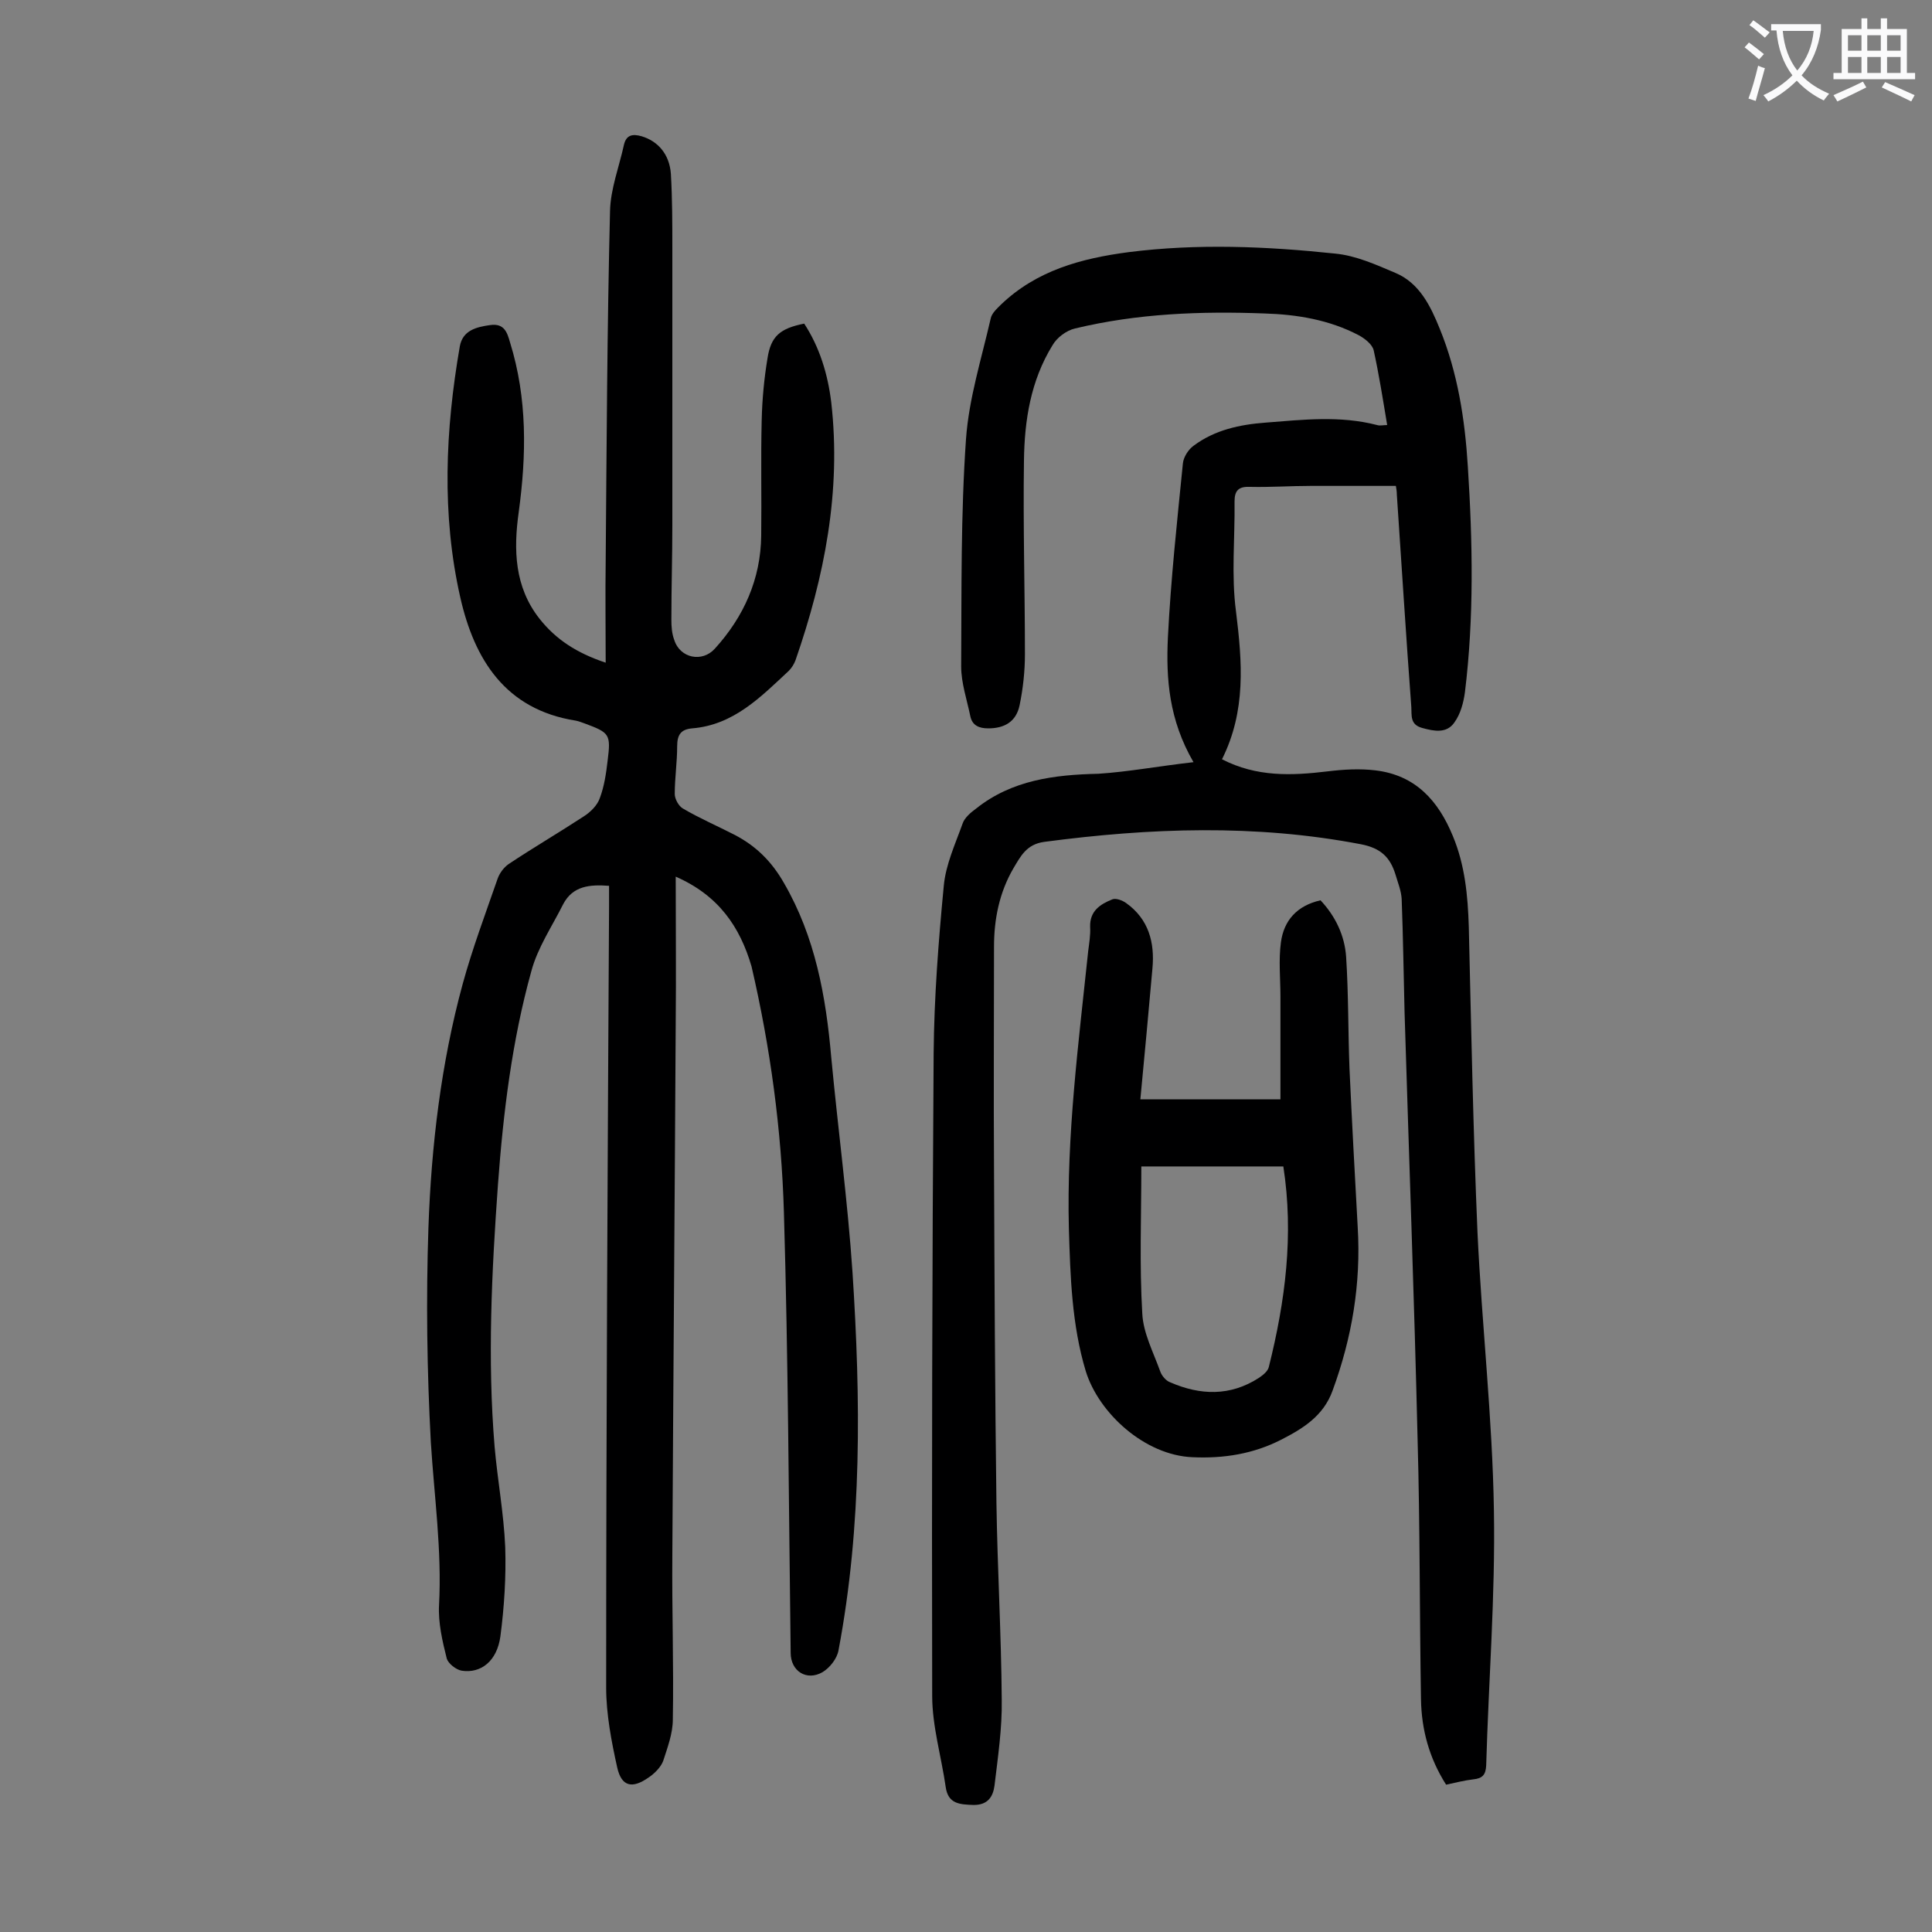
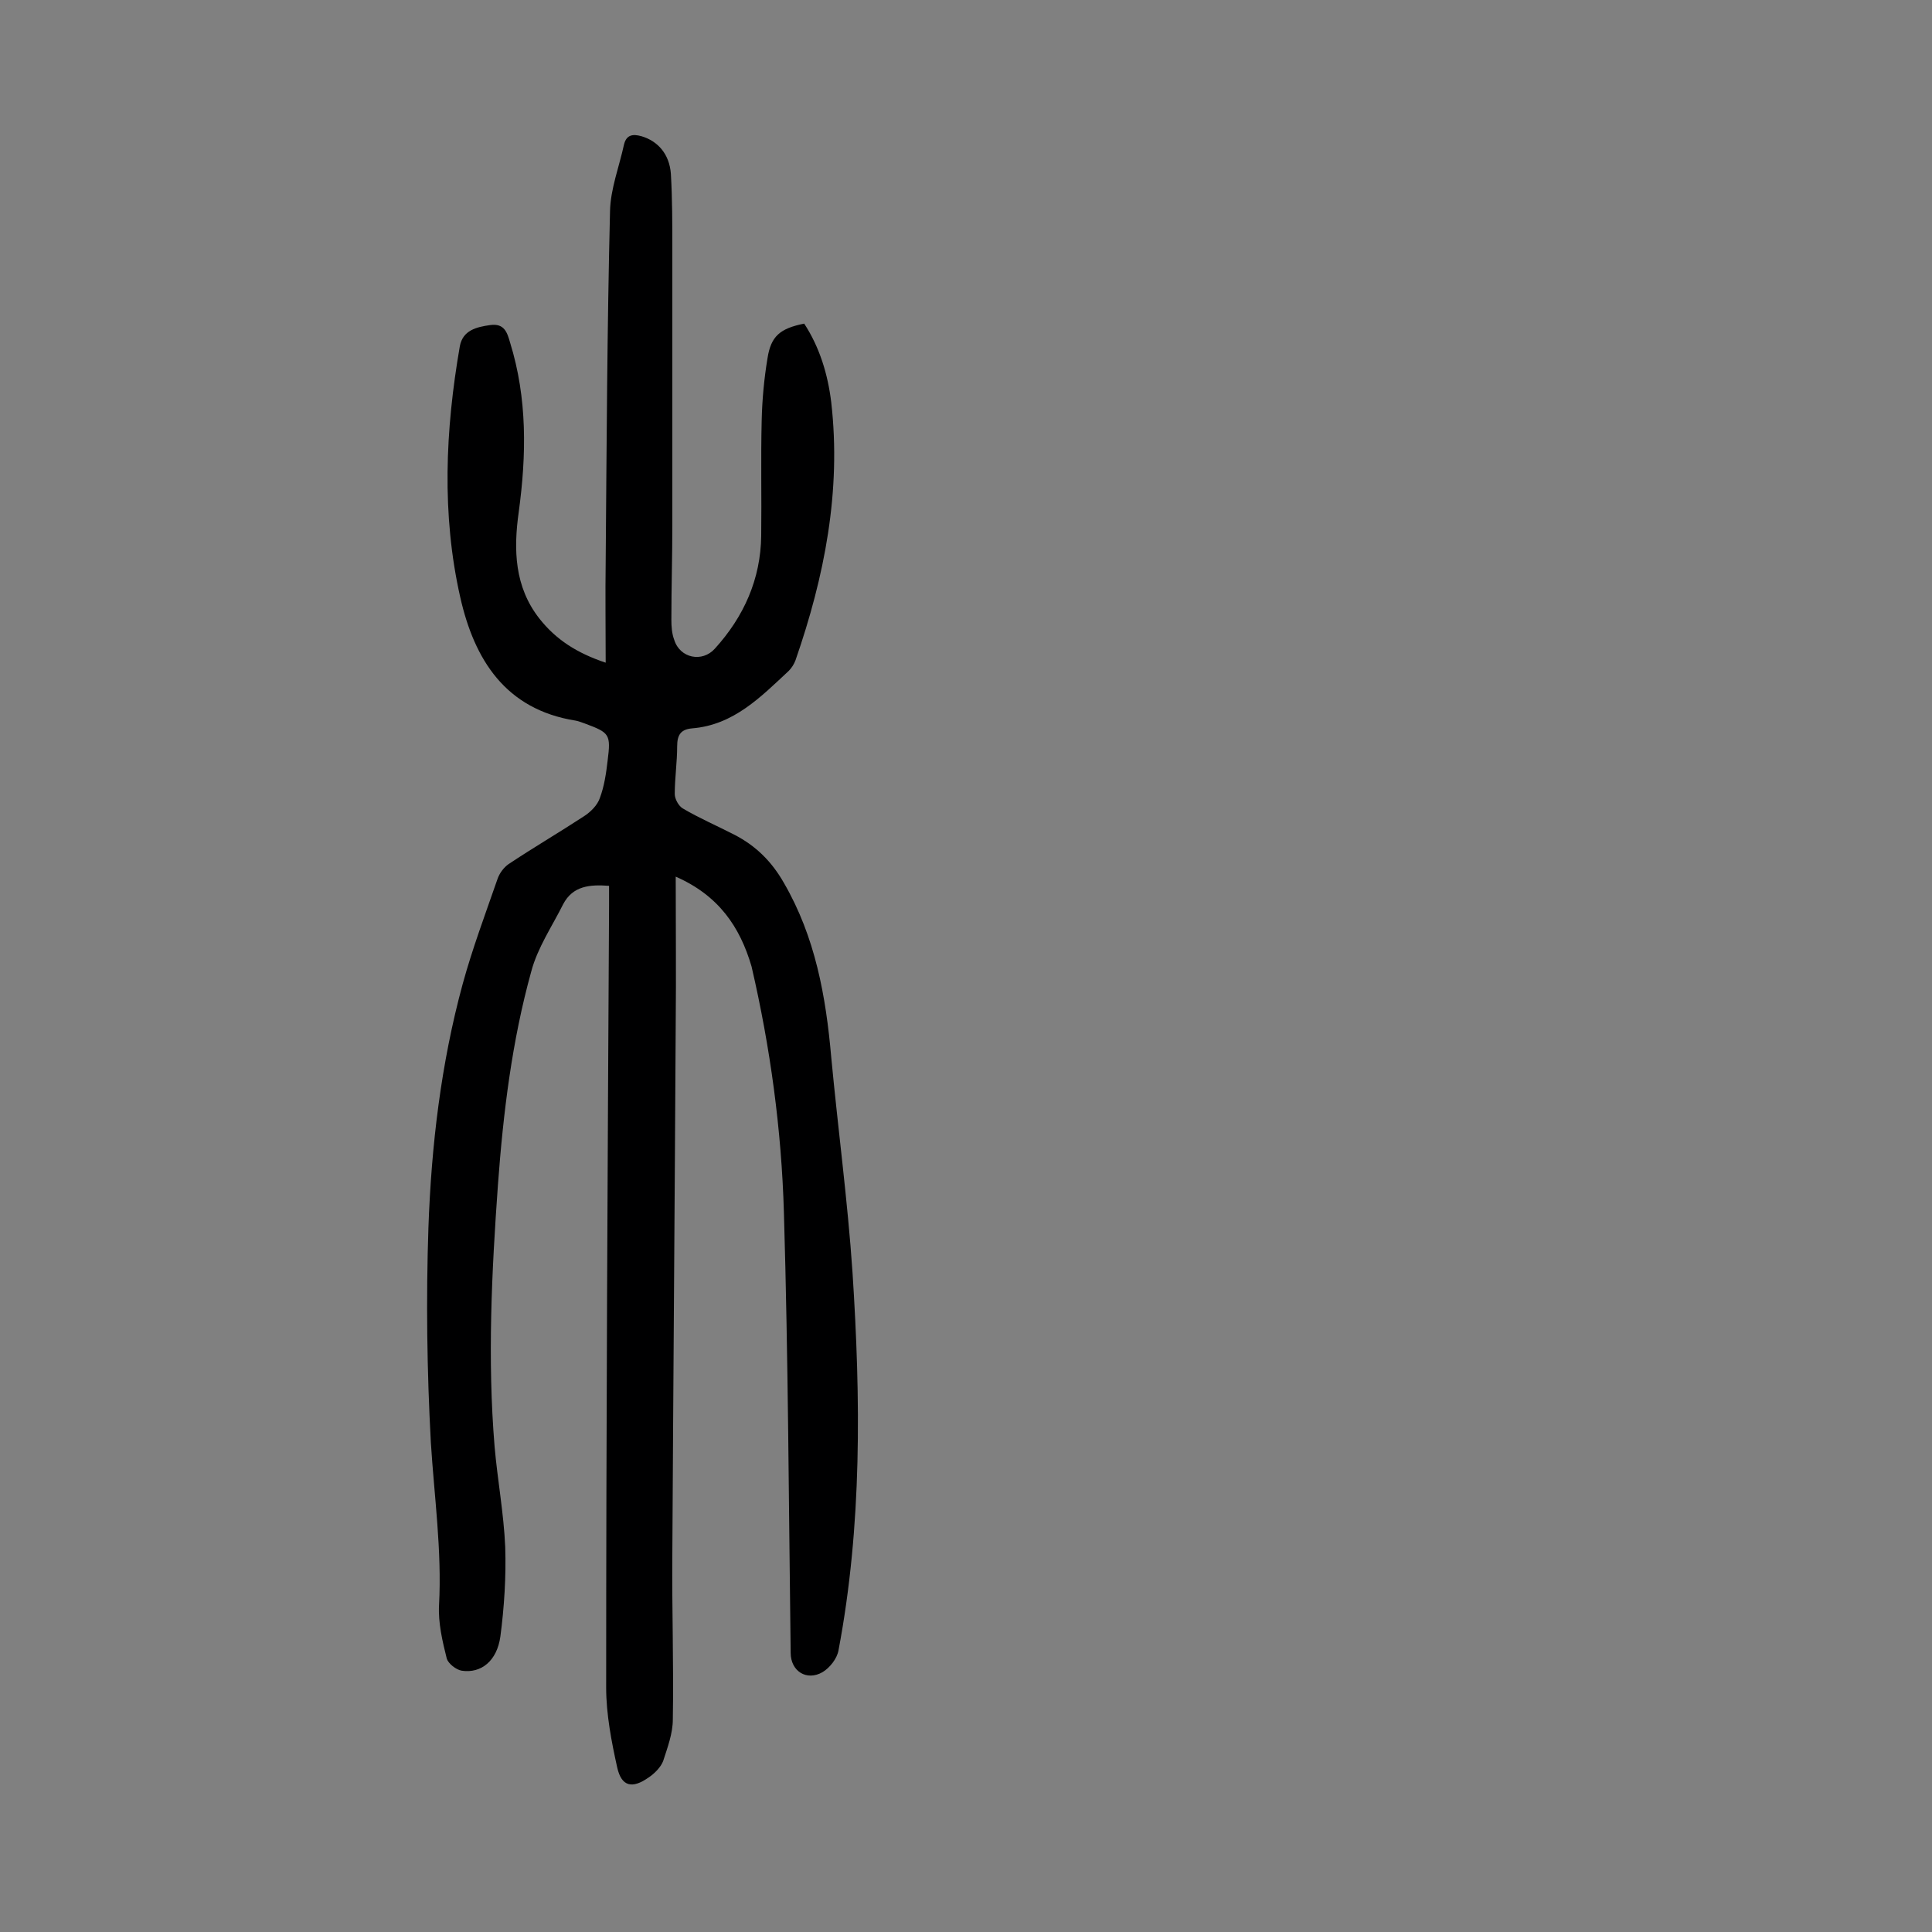
<svg xmlns="http://www.w3.org/2000/svg" enable-background="new 0 0 400 400" viewBox="0 0 400 400">
  <rect x="0" y="0" width="400" height="400" fill="#808080" stroke="none" />
  <g fill="#000001">
    <path d="m139.9 181.5c0 10.5.1 20.4 0 30.3-.2 36.7-.5 73.4-.7 110.1-.1 11.4.3 22.8.1 34.1 0 2.9-1.1 5.8-2 8.6-.5 1.3-1.8 2.6-3 3.4-3.4 2.4-5.6 1.9-6.5-2-1.2-5.4-2.3-11.1-2.3-16.6 0-54 .3-107.9.6-161.9 0-1.3 0-2.6 0-4.1-4-.3-7.5 0-9.5 3.8-2.3 4.6-5.3 9-6.6 13.9-4 14.4-5.8 29.2-6.9 44.1-1.3 18.1-2.2 36.2-.7 54.3.6 6.9 1.9 13.8 2.2 20.8.2 6.1-.2 12.4-1 18.5-.7 5.1-4 7.7-8 7.1-1.2-.2-2.8-1.5-3.1-2.5-.9-3.6-1.8-7.4-1.6-11.1.6-11.3-1-22.5-1.7-33.7-.8-14.8-1-29.6-.5-44.4.6-17 2.6-34 7.1-50.5 2-7.3 4.7-14.5 7.2-21.7.4-1.2 1.3-2.4 2.3-3.1 5.1-3.4 10.4-6.5 15.6-9.9 1.4-.9 2.8-2.3 3.3-3.8.9-2.4 1.3-5.1 1.6-7.7.7-5.5.4-5.8-4.7-7.7-.6-.2-1.3-.5-1.9-.6-14.6-2.3-21-12.7-23.9-25.5-3.9-17.2-3.1-34.7-.1-52 .6-3.3 3.4-4 6.3-4.4s3.5 1.5 4.1 3.6c3.6 11.6 3.4 23.3 1.8 35.1-1.1 7.8-.9 15.5 4.3 22.1 3.4 4.3 7.7 7.1 13.7 9.1 0-7.3-.1-14.1 0-20.9.2-24.2.3-48.4.9-72.6.1-4.6 1.9-9.2 2.9-13.8.5-2 1.8-2.2 3.6-1.7 3.4 1 5.8 3.7 6.1 7.8.3 5.2.3 10.4.3 15.6v57.1c0 6.5-.2 13-.2 19.6 0 1.4.1 2.9.6 4.2 1.2 3.8 5.8 4.7 8.4 1.8 6-6.6 9.5-14.4 9.6-23.4.1-8-.1-15.9.1-23.9.1-4.3.5-8.6 1.2-12.8.7-4.6 2.6-6.2 7.6-7.2 3.2 4.9 4.9 10.5 5.6 16.3 2.1 18.4-1.4 36.1-7.4 53.4-.3.8-.8 1.6-1.4 2.2-5.8 5.4-11.4 11.2-20 11.9-2.3.2-3.1 1.3-3.1 3.7 0 3.3-.5 6.6-.5 9.9 0 1 .8 2.5 1.7 3 3.4 2 7.1 3.6 10.6 5.4 4.5 2.3 7.8 5.6 10.3 10 6.5 11.2 8.7 23.5 9.8 36.1 1.4 14.9 3.4 29.7 4.4 44.5 1.7 26.2 2 52.4-2.9 78.3-.3 1.7-1.8 3.6-3.3 4.5-3.3 1.9-6.6-.2-6.6-4-.4-30.4-.5-60.8-1.4-91.2-.5-17.1-2.8-34.1-6.7-50.9-2.4-8.2-6.8-14.7-15.7-18.6z" />
-     <path d="m247.1 157.8c-5.1-8.8-5.7-17.3-5.3-25.8.6-12 1.9-24 3.1-36 .1-1.3 1.1-2.9 2.2-3.7 4.4-3.3 9.6-4.4 14.9-4.8 7.7-.6 15.4-1.5 23.1.5.6.2 1.3 0 2.1 0-.9-5.4-1.7-10.5-2.8-15.5-.3-1.2-1.8-2.4-3.1-3.1-6.1-3.2-12.8-4.3-19.5-4.5-13.2-.5-26.3 0-39.2 3.1-1.8.4-3.8 1.9-4.7 3.5-4.5 7.3-5.8 15.5-5.9 23.9-.2 13.4.2 26.8.2 40.1 0 3.5-.4 7.1-1.1 10.5s-3.1 4.8-6.5 4.8c-1.9 0-3.3-.6-3.7-2.5-.7-3.4-1.9-6.9-1.9-10.3.1-15.7-.1-31.4 1-47.1.6-8.4 3.2-16.6 5.1-24.9.2-1.1 1.2-2 2.1-2.9 7.4-7.1 16.6-9.6 26.5-10.9 14.2-1.8 28.5-1.2 42.7.3 4.3.4 8.5 2.3 12.5 4 5 2.1 7.3 6.9 9.2 11.6 3.7 9.1 5.2 18.7 5.8 28.5 1 15.6 1.3 31.2-.6 46.7-.3 2.2-.9 4.5-2.2 6.3-1.6 2.3-4.2 1.8-6.7 1.1s-2.1-2.6-2.2-4.3c-1.1-14.7-2-29.3-3-44 0-.6-.1-1.3-.2-1.8-6 0-11.8 0-17.6 0-4.2 0-8.4.3-12.6.2-2.3-.1-3.2.7-3.2 3 .1 7.6-.7 15.3.3 22.8 1.3 10.5 2.1 20.6-2.9 30.6 7.2 3.7 14.4 3.4 21.9 2.5 3.3-.4 6.6-.6 9.9-.2 8.3 1 13 6.3 16 13.6 2.5 6 3.1 12.3 3.3 18.8.5 21.1.9 42.2 1.8 63.3.9 19.2 3.1 38.4 3.4 57.6.3 17.6-1.1 35.1-1.6 52.7-.1 1.9-.7 2.7-2.7 2.9-1.8.2-3.7.7-5.6 1.1-3.5-5.5-5.1-11.4-5.2-17.7-.3-17.9-.2-35.8-.7-53.7-.7-29.5-1.8-59-2.7-88.5-.2-7.8-.3-15.7-.6-23.5-.1-1.7-.8-3.4-1.3-5.1-1.1-3.5-3-5.4-7.1-6.2-21.9-4.2-43.7-3.4-65.6-.5-3.7.5-4.9 3-6.4 5.5-2.9 5-4 10.5-4 16.2 0 15.3-.1 30.5 0 45.8.1 23.1.2 46.2.5 69.3.2 13.6 1 27.2 1.1 40.8.1 5.9-.8 11.9-1.5 17.8-.3 2.2-1.3 4-4.3 4-2.9-.1-5.3-.2-5.8-3.7-.9-6.3-2.8-12.6-2.8-18.9-.1-44.3 0-88.7.3-133 .1-11.6 1-23.2 2.1-34.7.4-4.4 2.4-8.7 3.9-12.9.4-1.2 1.7-2.3 2.8-3.1 7.4-5.9 16.2-7 25.3-7.2 6.2-.4 12.6-1.6 19.7-2.4z" />
-     <path d="m236.1 227.6h29c0-7.2 0-14.3 0-21.3 0-3.7-.4-7.5.1-11.2.6-4.5 3.3-7.6 8.2-8.7 3.1 3.3 5 7.3 5.3 11.7.5 7.7.4 15.5.7 23.2.5 10.9 1.1 21.9 1.7 32.8.7 11.7-1.2 22.9-5.2 33.8-1.9 5.3-6.2 7.9-10.7 10.2-5.7 2.9-11.8 3.9-18.3 3.6-9.9-.4-19.4-9.1-22.1-17.8-2.9-9.6-3.2-19.6-3.5-29.5-.5-19.3 2-38.4 4-57.5.2-1.6.5-3.3.4-5-.1-3.3 2.1-4.7 4.6-5.7.7-.3 2.1.2 2.9.8 4.6 3.3 5.9 8.1 5.4 13.5-.8 8.9-1.6 17.8-2.5 27.1zm29.6 13.9c-9.9 0-19.6 0-29.4 0 0 10.3-.4 20.4.2 30.5.2 4 2.3 8 3.7 11.9.3.9 1.2 2 2.1 2.3 6.2 2.7 12.4 2.9 18.3-.9.9-.6 1.9-1.4 2.1-2.3 3.4-13.6 5.2-27.3 3-41.5z" />
  </g>
-   <path d="m362.1 8.8c1.1.8 2.1 1.6 3.1 2.4l-1 1.1c-1.3-1.1-2.3-2-3-2.5zm1.9 4.8c.5.2.9.4 1.4.5-.6 2.3-1.3 4.5-1.9 6.8l-1.5-.5c.8-2.1 1.4-4.3 2-6.8zm-1-9.4c1.3.9 2.4 1.8 3.4 2.5l-1 1.1c-1.4-1.2-2.4-2.1-3.2-2.6zm3.7 2.2v-1.4h10.3v1.2c-.5 3.6-1.8 6.8-4 9.4 1.5 1.6 3.4 2.8 5.7 3.8-.3.4-.7.8-1.1 1.4-2.3-1.1-4.1-2.5-5.6-4.1-1.6 1.6-3.6 3.1-5.9 4.3-.3-.5-.7-.9-1-1.3 2.4-1.1 4.4-2.5 6-4.1-1.9-2.5-3-5.6-3.3-9.3h-1.1zm8.8 0h-6.4c.3 3.3 1.3 6 3 8.2 2-2.3 3.1-5.1 3.4-8.2z" fill="#fafafb" />
-   <path d="m385.3 3.8h1.3v2.2h2.8v-2.2h1.3v2.2h4.1v9.1h1.7v1.3h-16.9v-1.3h1.7v-9.1h4.1v-2.2zm.4 13.1.7 1.2c-1.8.9-3.8 1.9-6 2.9-.2-.4-.5-.8-.8-1.3 2.3-1 4.3-1.9 6.1-2.8zm-3.1-6.4h2.8v-3.2h-2.8zm0 4.6h2.8v-3.3h-2.8zm4-4.6h2.8v-3.2h-2.8zm0 4.6h2.8v-3.3h-2.8zm3.7 1.9c2.1.9 4.1 1.8 6.1 2.7l-.7 1.3c-2.2-1.1-4.2-2-6.1-2.9zm3.2-9.7h-2.8v3.2h2.8zm-2.8 7.8h2.8v-3.3h-2.8z" fill="#fafafb" />
</svg>